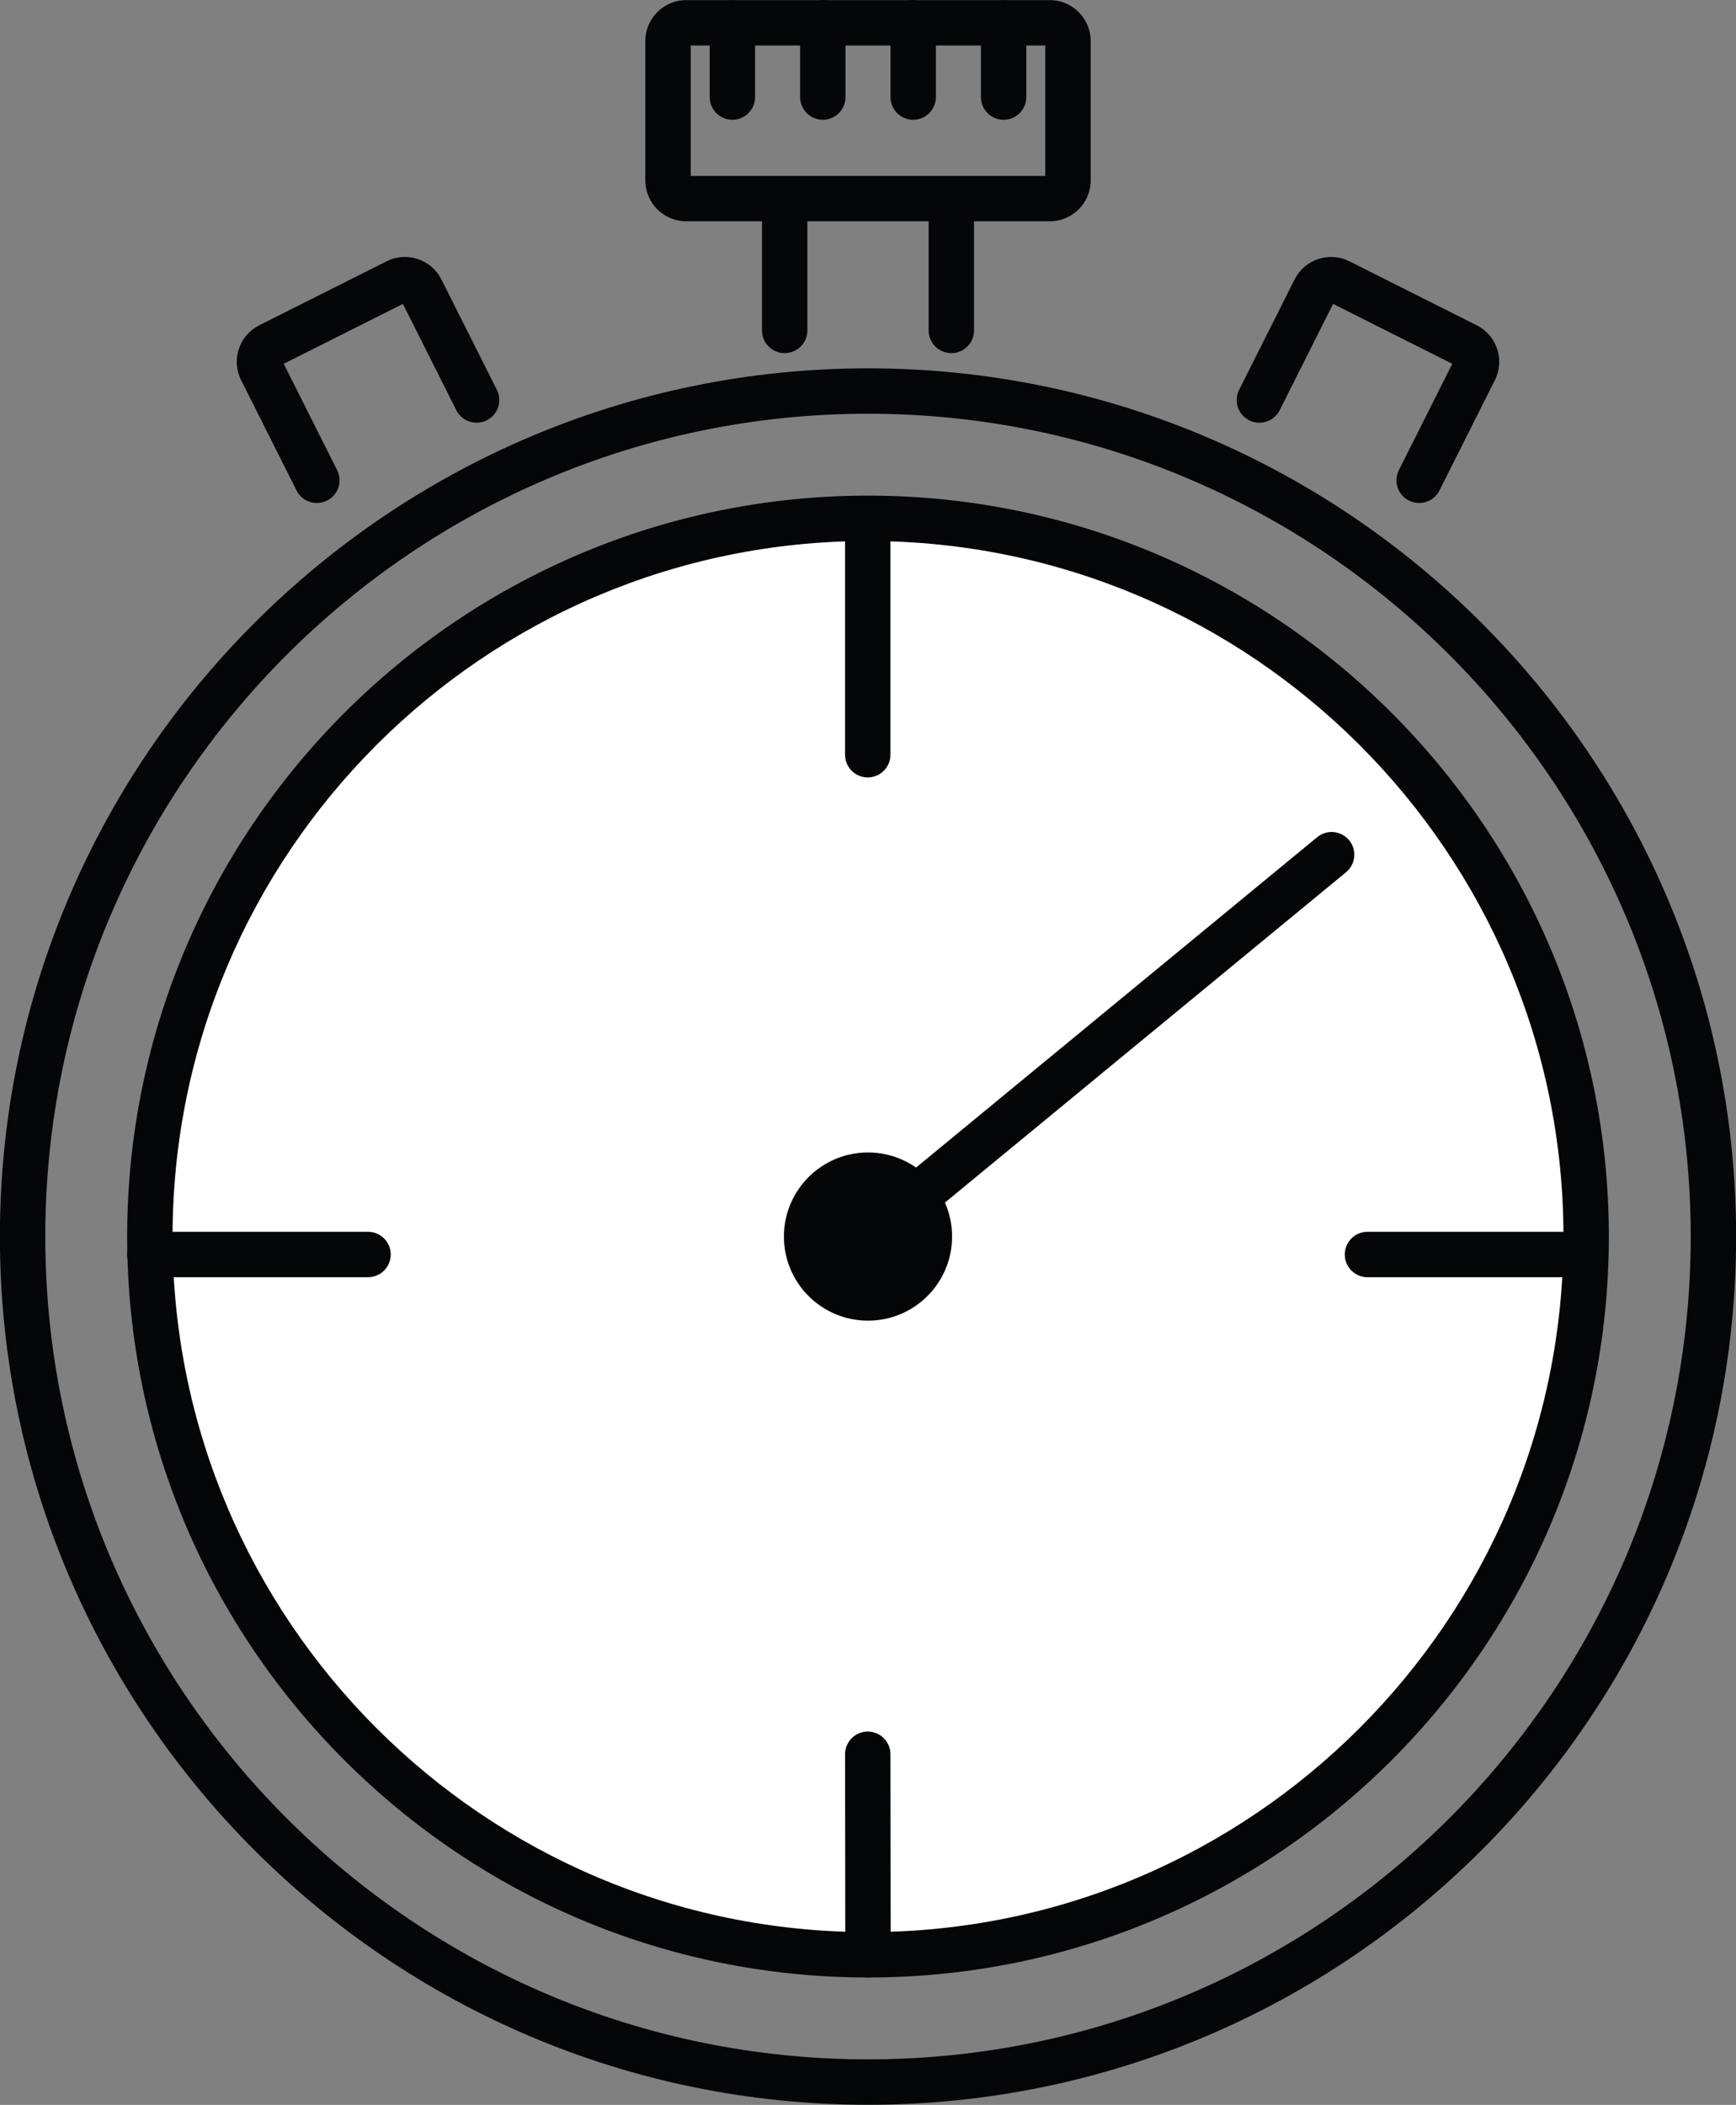
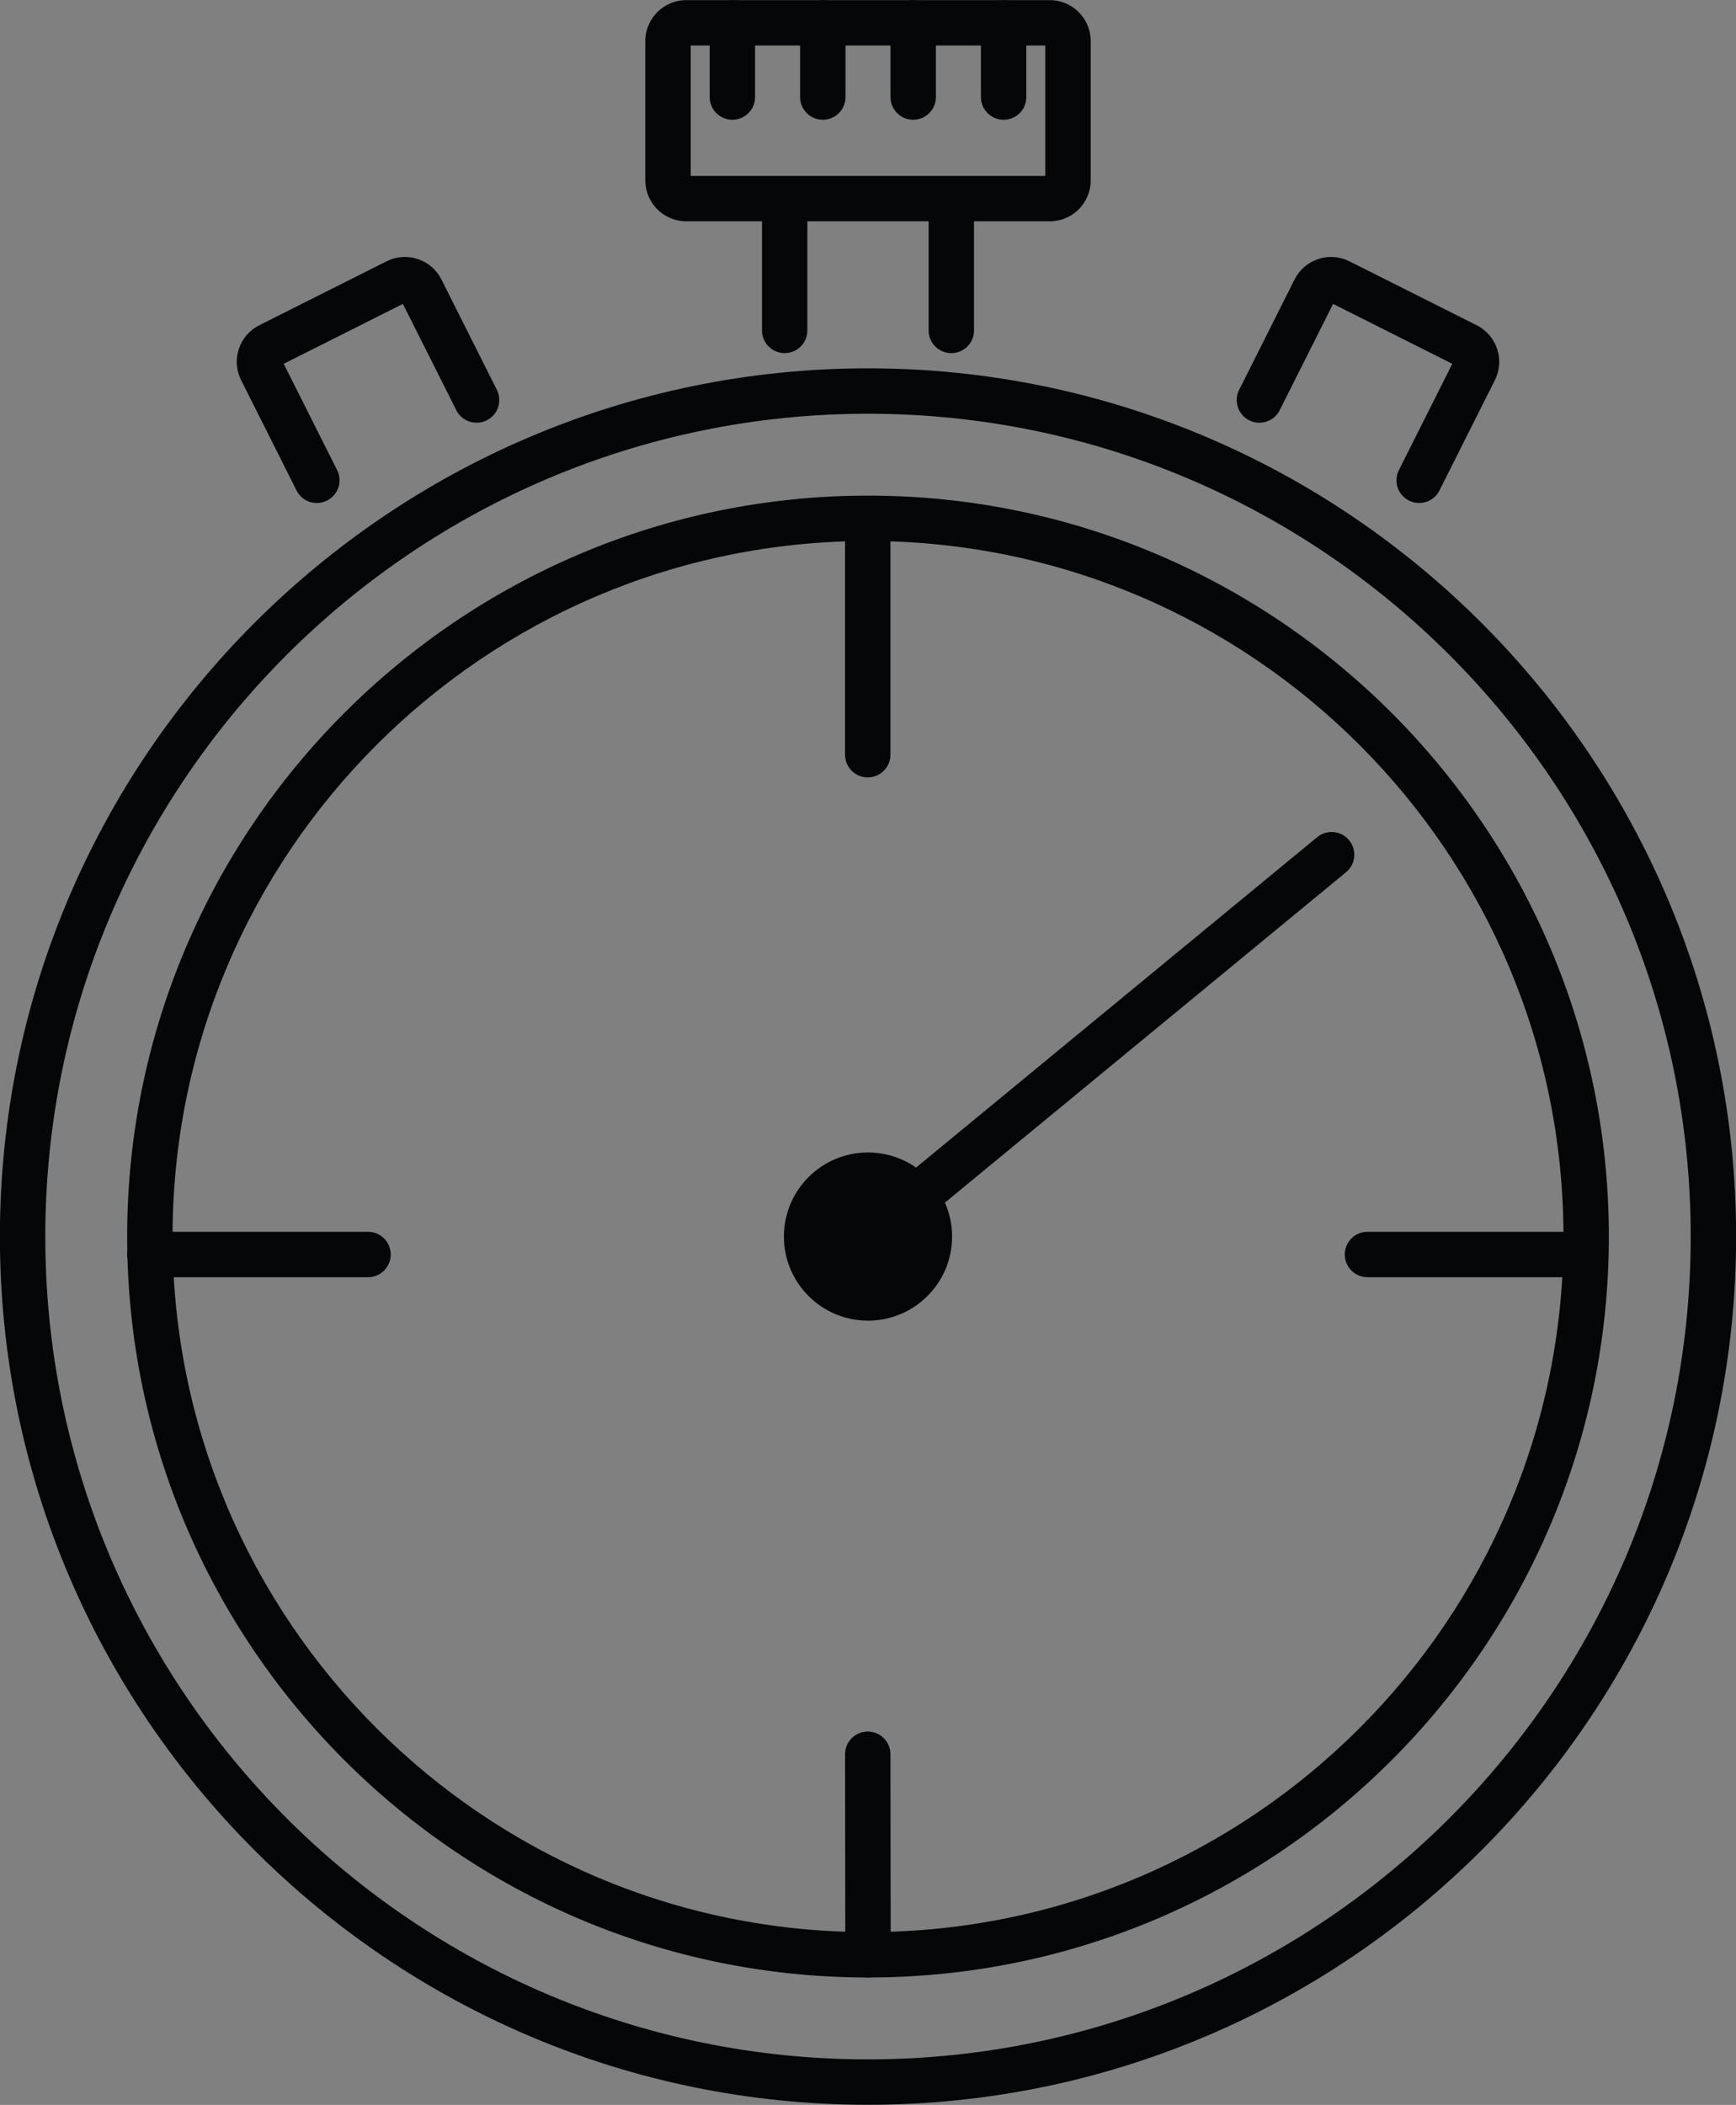
<svg xmlns="http://www.w3.org/2000/svg" height="231.8" preserveAspectRatio="xMidYMid meet" version="1.0" viewBox="117.0 96.7 191.2 231.8" width="191.2" zoomAndPan="magnify">
  <rect x="117.0" y="96.7" width="191.2" height="231.8" fill="#808080" stroke="none" />
  <g id="change1_1">
-     <path d="M212.601,328.486c-52.721,0-95.612-42.892-95.612-95.612s42.892-95.612,95.612-95.612 c52.72,0,95.611,42.892,95.611,95.612S265.321,328.486,212.601,328.486z M212.601,142.262c-49.964,0-90.612,40.648-90.612,90.612 s40.648,90.612,90.612,90.612c49.963,0,90.611-40.648,90.611-90.612S262.564,142.262,212.601,142.262z" fill="#050607" />
+     <path d="M212.601,328.486c-52.721,0-95.612-42.892-95.612-95.612s42.892-95.612,95.612-95.612 c52.72,0,95.611,42.892,95.611,95.612S265.321,328.486,212.601,328.486z M212.601,142.262c-49.964,0-90.612,40.648-90.612,90.612 s40.648,90.612,90.612,90.612c49.963,0,90.611-40.648,90.611-90.612S262.564,142.262,212.601,142.262" fill="#050607" />
  </g>
  <g id="change2_1">
-     <circle cx="212.601" cy="232.874" fill="#FFF" r="79.095" />
-   </g>
+     </g>
  <g id="change1_2">
    <path d="M212.601,314.469c-44.992,0-81.595-36.603-81.595-81.595s36.603-81.595,81.595-81.595 s81.595,36.603,81.595,81.595S257.592,314.469,212.601,314.469z M212.601,156.279c-42.234,0-76.595,34.36-76.595,76.595 s34.36,76.595,76.595,76.595s76.595-34.36,76.595-76.595S254.835,156.279,212.601,156.279z" fill="#050607" />
  </g>
  <g id="change1_3">
    <path d="M232.624,121.071h-40.048c-2.482,0-4.502-2.02-4.502-4.502v-15.353c0-2.483,2.02-4.503,4.502-4.503 h40.048c2.483,0,4.503,2.02,4.503,4.503v15.353C237.127,119.052,235.107,121.071,232.624,121.071z M193.074,116.071h39.053 v-14.357h-39.053V116.071z" fill="#050607" />
  </g>
  <g id="change1_4">
    <path d="M197.662,109.89c-1.381,0-2.5-1.119-2.5-2.5v-8.176c0-1.381,1.119-2.5,2.5-2.5s2.5,1.119,2.5,2.5 v8.176C200.162,108.771,199.043,109.89,197.662,109.89z" fill="#050607" />
  </g>
  <g id="change1_5">
    <path d="M207.622,109.89c-1.381,0-2.5-1.119-2.5-2.5v-8.176c0-1.381,1.119-2.5,2.5-2.5s2.5,1.119,2.5,2.5 v8.176C210.122,108.771,209.003,109.89,207.622,109.89z" fill="#050607" />
  </g>
  <g id="change1_6">
    <path d="M217.578,109.89c-1.381,0-2.5-1.119-2.5-2.5v-8.176c0-1.381,1.119-2.5,2.5-2.5s2.5,1.119,2.5,2.5 v8.176C220.078,108.771,218.959,109.89,217.578,109.89z" fill="#050607" />
  </g>
  <g id="change1_7">
    <path d="M227.538,109.89c-1.381,0-2.5-1.119-2.5-2.5v-8.176c0-1.381,1.119-2.5,2.5-2.5s2.5,1.119,2.5,2.5 v8.176C230.038,108.771,228.919,109.89,227.538,109.89z" fill="#050607" />
  </g>
  <g fill="#050607" id="change1_12">
    <path d="M203.423,135.588c-1.381,0-2.5-1.119-2.5-2.5v-13.517c0-1.381,1.119-2.5,2.5-2.5s2.5,1.119,2.5,2.5 v13.517C205.923,134.469,204.804,135.588,203.423,135.588z" fill="inherit" />
    <path d="M221.777,135.588c-1.381,0-2.5-1.119-2.5-2.5v-13.517c0-1.381,1.119-2.5,2.5-2.5s2.5,1.119,2.5,2.5 v13.517C224.277,134.469,223.158,135.588,221.777,135.588z" fill="inherit" />
  </g>
  <g fill="#050607" id="change1_8">
    <path d="M151.898,152.094c-0.916,0-1.797-0.504-2.236-1.378l-6.106-12.153c-0.54-1.073-0.629-2.294-0.251-3.437 c0.378-1.141,1.177-2.066,2.25-2.606l14.02-7.043c1.074-0.541,2.296-0.63,3.438-0.251s2.067,1.179,2.606,2.255l6.106,12.15 c0.62,1.234,0.123,2.736-1.111,3.356c-1.234,0.618-2.736,0.122-3.356-1.111l-5.884-11.708l-13.127,6.595l5.883,11.708 c0.62,1.234,0.122,2.736-1.111,3.356C152.659,152.009,152.276,152.094,151.898,152.094z" fill="inherit" />
    <path d="M273.302,152.094c-0.377,0-0.76-0.085-1.121-0.267c-1.233-0.62-1.731-2.123-1.111-3.356l5.883-11.708 l-13.128-6.595l-5.882,11.708c-0.62,1.234-2.123,1.732-3.356,1.112c-1.234-0.62-1.731-2.123-1.112-3.356l6.105-12.153 c0.54-1.075,1.465-1.875,2.607-2.253c1.142-0.378,2.363-0.288,3.438,0.251l14.017,7.042c2.22,1.118,3.116,3.829,2,6.045 l-6.105,12.152C275.099,151.59,274.217,152.094,273.302,152.094z" fill="inherit" />
  </g>
  <g id="change1_13">
    <path d="M212.602,235.374c-0.721,0-1.437-0.311-1.931-0.911c-0.878-1.066-0.726-2.642,0.34-3.519l51.061-42.051 c1.066-0.877,2.641-0.726,3.519,0.34c0.878,1.066,0.726,2.642-0.34,3.519l-51.061,42.051 C213.724,235.187,213.162,235.374,212.602,235.374z" fill="#050607" />
  </g>
  <g id="change1_9">
    <circle cx="212.6" cy="232.875" fill="#050607" r="9.261" />
  </g>
  <g fill="#050607" id="change1_10">
    <path d="M157.534,237.35h-24.028c-1.381,0-2.5-1.119-2.5-2.5s1.119-2.5,2.5-2.5h24.028c1.381,0,2.5,1.119,2.5,2.5 S158.915,237.35,157.534,237.35z" fill="inherit" />
    <path d="M291.639,237.35h-24.029c-1.381,0-2.5-1.119-2.5-2.5s1.119-2.5,2.5-2.5h24.029c1.381,0,2.5,1.119,2.5,2.5 S293.02,237.35,291.639,237.35z" fill="inherit" />
  </g>
  <g fill="#050607" id="change1_11">
    <path d="M212.572,182.313c-1.381,0-2.5-1.119-2.5-2.5v-24.029c0-1.381,1.119-2.5,2.5-2.5s2.5,1.119,2.5,2.5 v24.029C215.072,181.193,213.953,182.313,212.572,182.313z" fill="inherit" />
    <path d="M212.601,314.469c-1.379,0-2.498-1.117-2.5-2.497l-0.028-22.082c-0.002-1.381,1.116-2.501,2.497-2.503 c0.001,0,0.002,0,0.003,0c1.379,0,2.498,1.117,2.5,2.497l0.028,22.082c0.002,1.381-1.116,2.501-2.497,2.503 C212.603,314.469,212.602,314.469,212.601,314.469z" fill="inherit" />
  </g>
</svg>